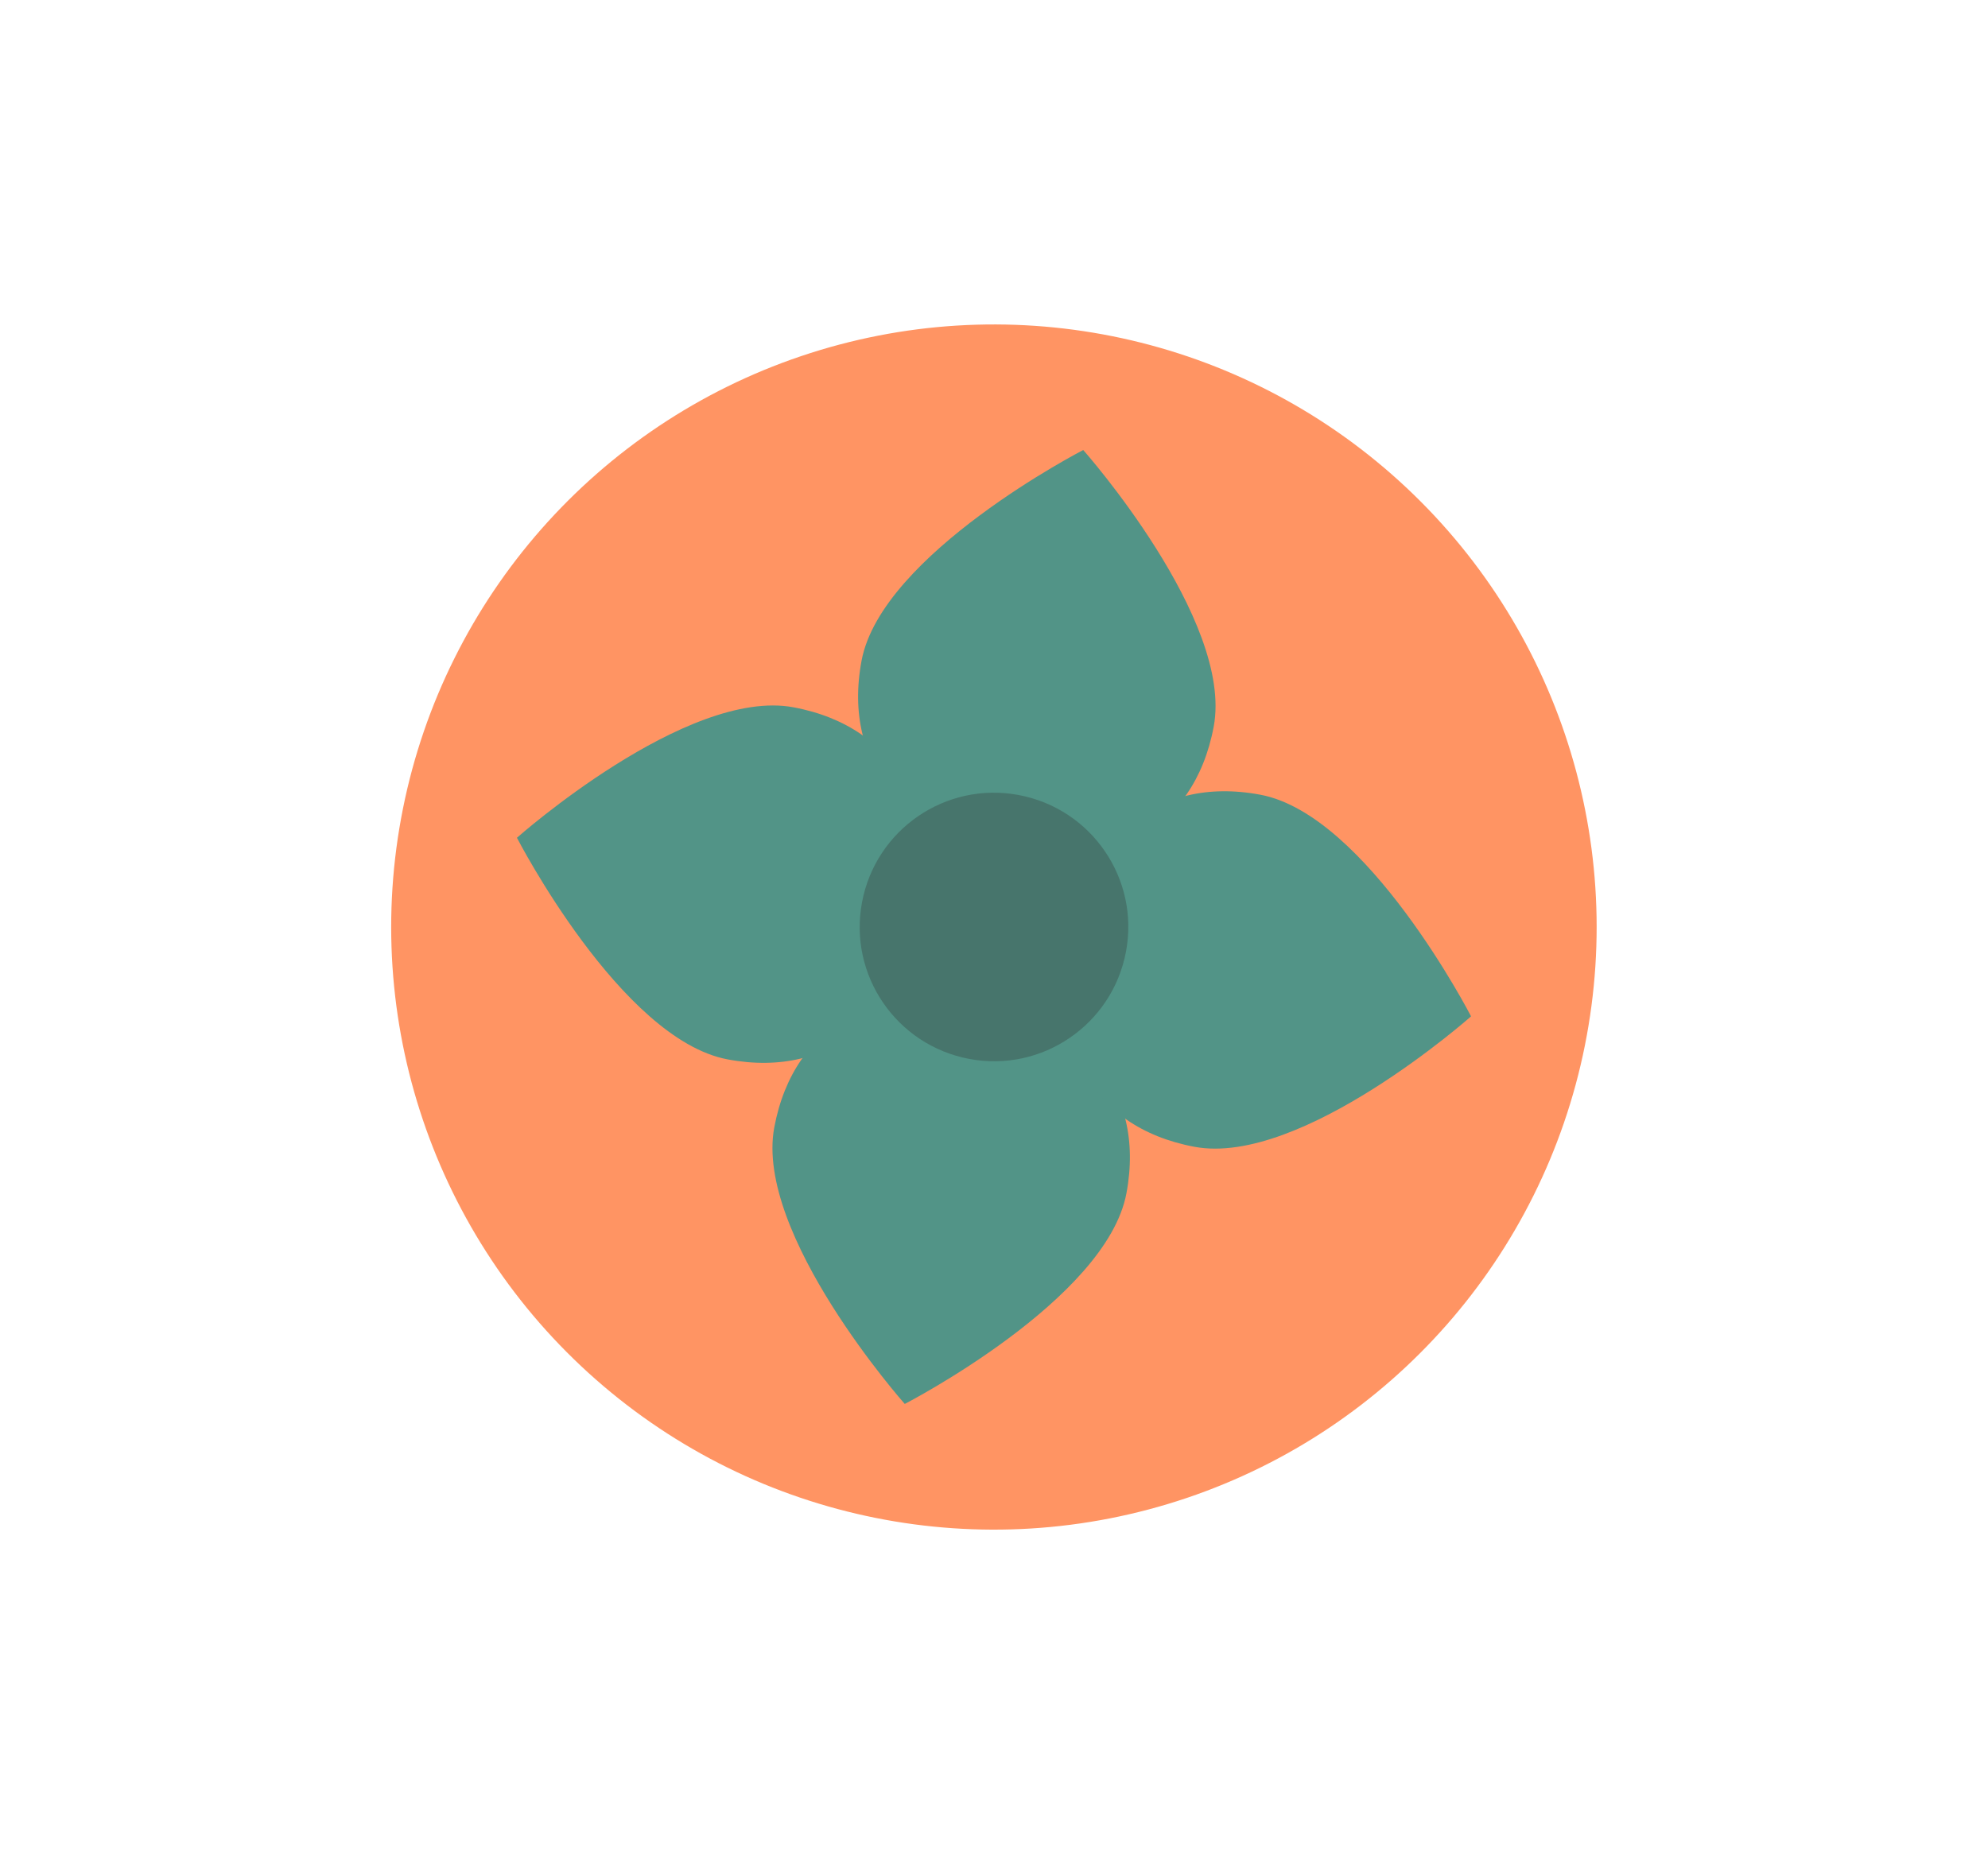
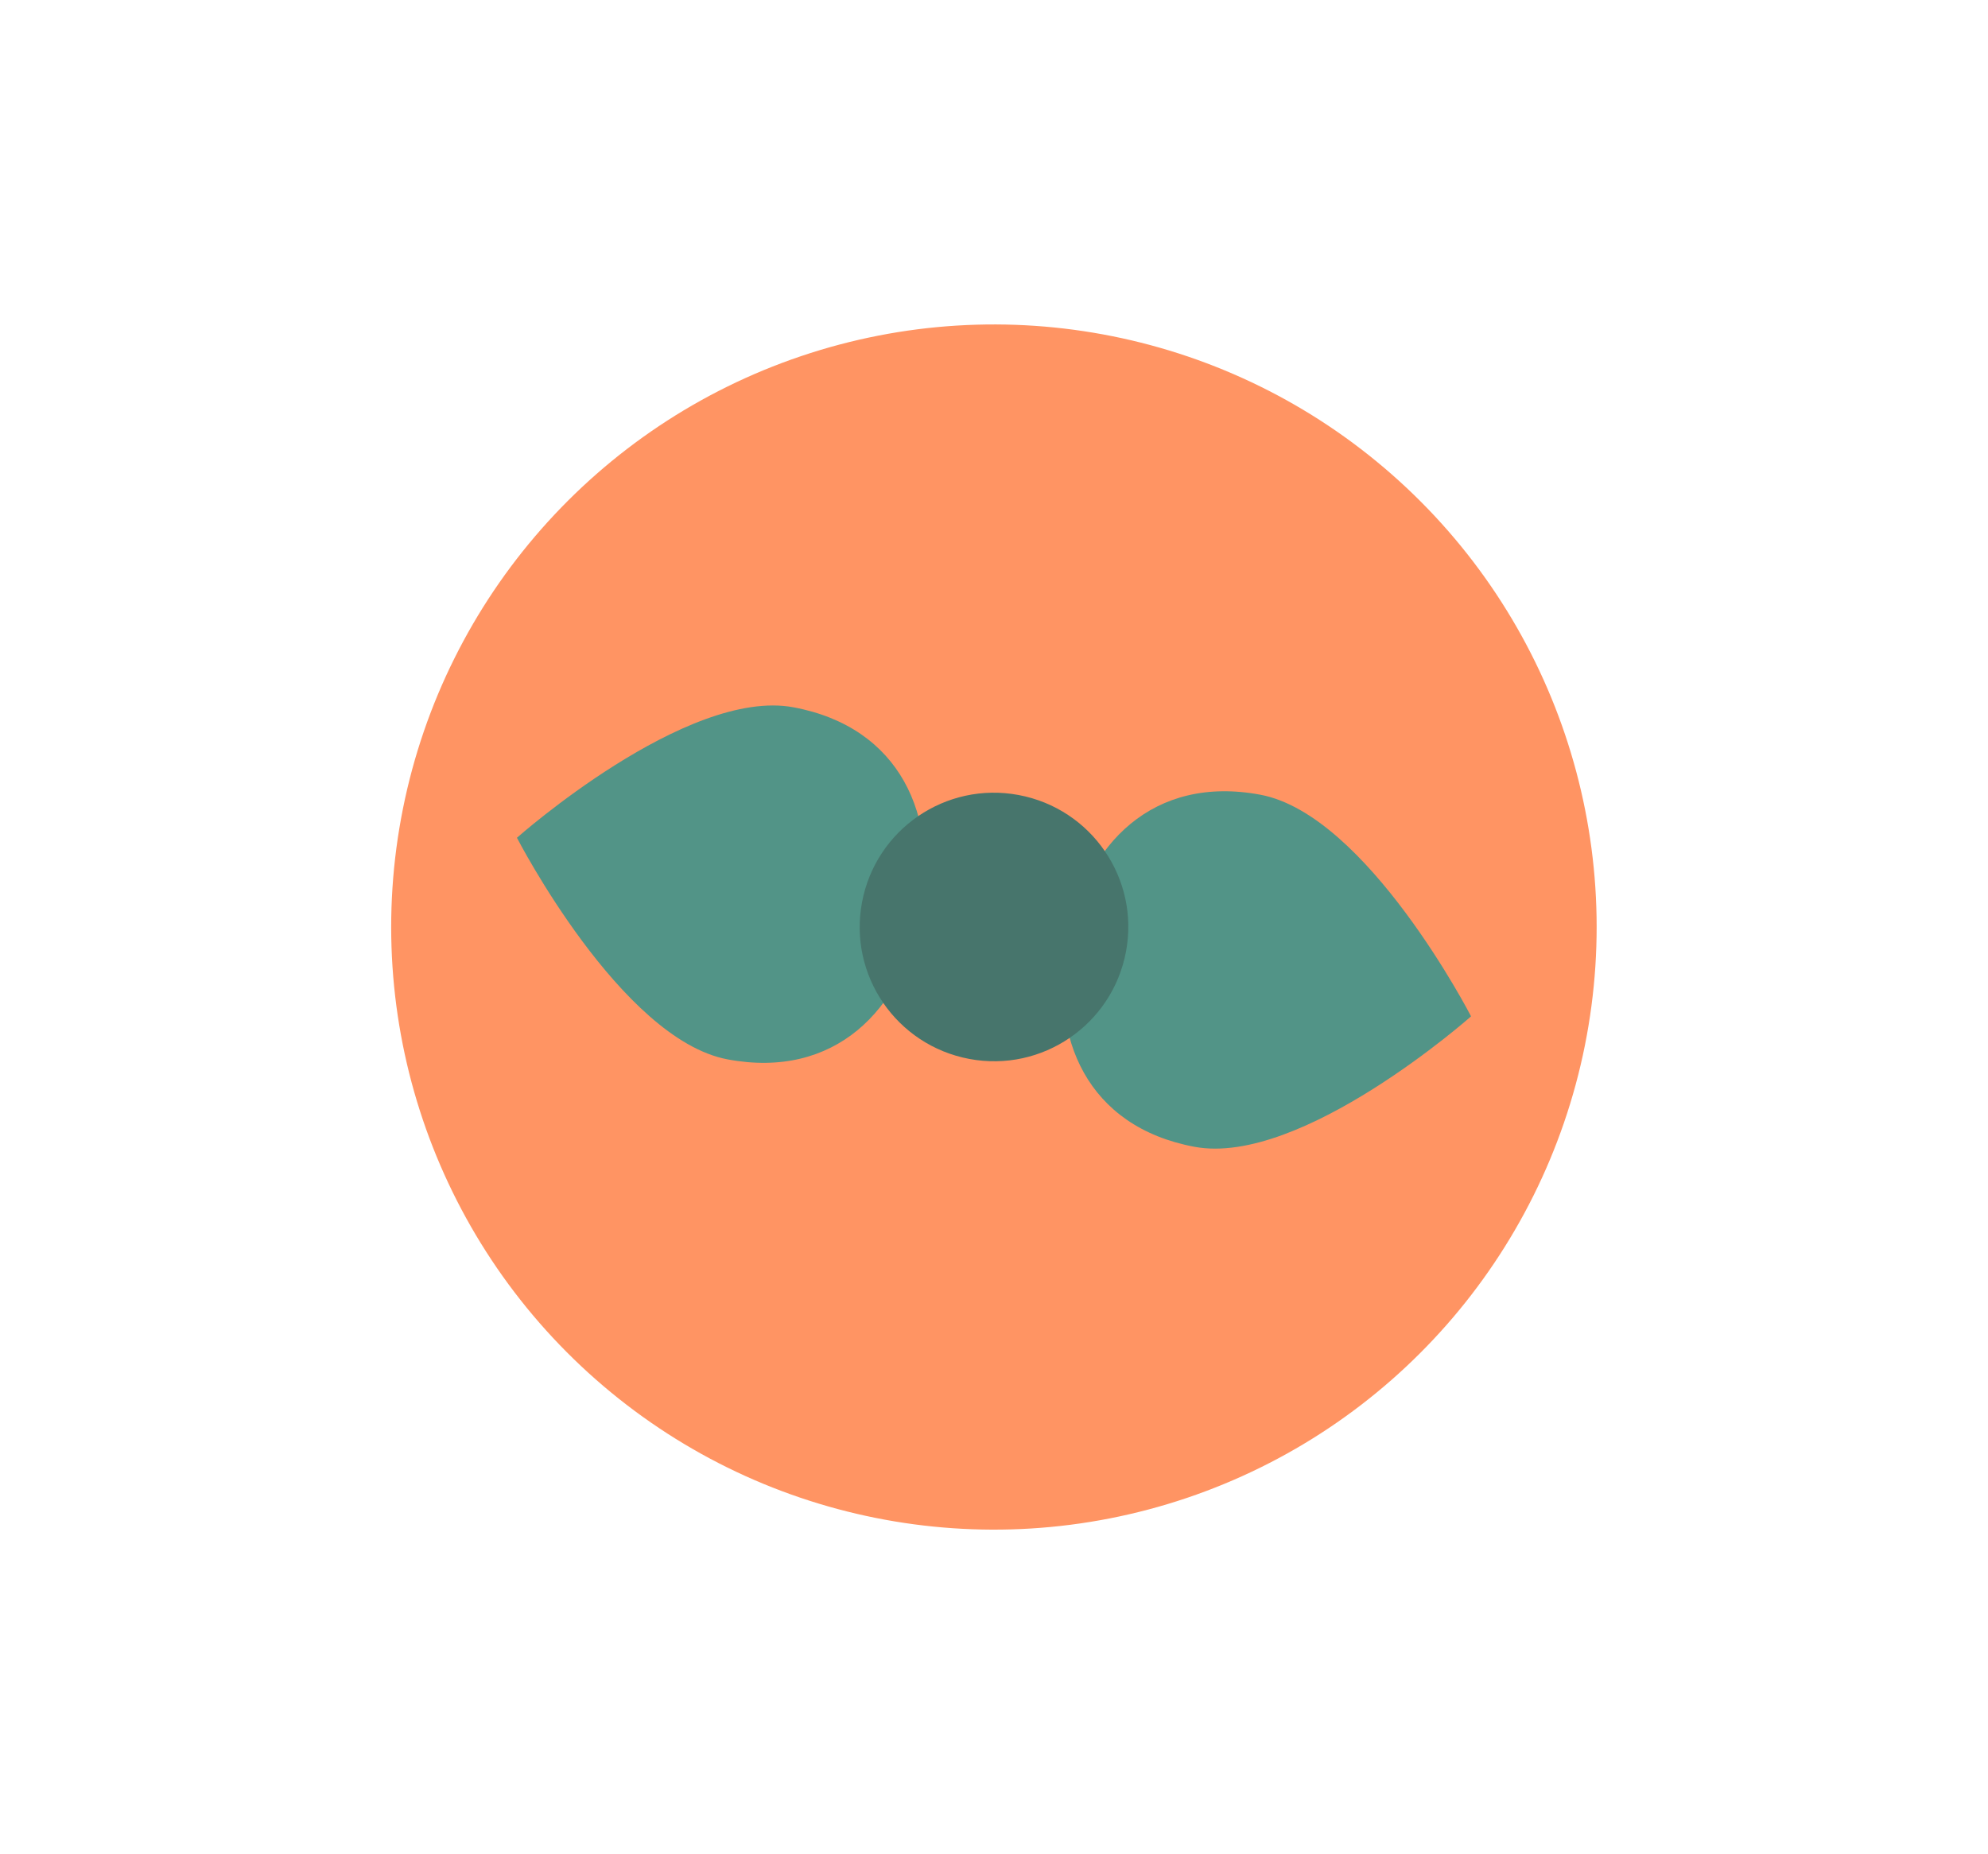
<svg xmlns="http://www.w3.org/2000/svg" id="_격리_모드" data-name="격리 모드" version="1.1" viewBox="0 0 132.1 123.23">
  <defs>
    <style>
      .cls-1 {
        fill: #529487;
      }

      .cls-1, .cls-2, .cls-3 {
        stroke-width: 0px;
      }

      .cls-2 {
        fill: #47756c;
      }

      .cls-3 {
        fill: #ff9463;
      }
    </style>
  </defs>
  <circle class="cls-3" cx="66.05" cy="61.61" r="40.05" transform="translate(-23.84 70.51) rotate(-48.66)" />
  <g>
    <g>
-       <path class="cls-1" d="M51.45,74.93c-1.33,7.1,8.67,18.38,8.67,18.38,0,0,13.4-6.9,14.73-14,1.33-7.1-3.25-11.62-9.71-12.83-6.46-1.21-12.36,1.34-13.69,8.45Z" />
-       <path class="cls-1" d="M80.65,48.29c1.33-7.1-8.67-18.38-8.67-18.38,0,0-13.4,6.9-14.73,14-1.33,7.1,3.25,11.62,9.71,12.83,6.46,1.21,12.36-1.34,13.69-8.45Z" />
-     </g>
+       </g>
    <g>
      <path class="cls-1" d="M52.73,47.01c-7.1-1.33-18.38,8.67-18.38,8.67,0,0,6.9,13.4,14,14.73,7.1,1.33,11.62-3.25,12.83-9.71s-1.34-12.36-8.45-13.69Z" />
      <path class="cls-1" d="M79.37,76.22c7.1,1.33,18.38-8.67,18.38-8.67,0,0-6.9-13.4-14-14.73-7.1-1.33-11.62,3.25-12.83,9.71-1.21,6.46,1.34,12.36,8.45,13.69Z" />
    </g>
    <path class="cls-2" d="M57.28,59.97c-.91,4.84,2.28,9.5,7.13,10.41,4.84.91,9.5-2.28,10.41-7.13.91-4.84-2.28-9.5-7.13-10.41-4.84-.91-9.5,2.28-10.41,7.13Z" />
  </g>
</svg>